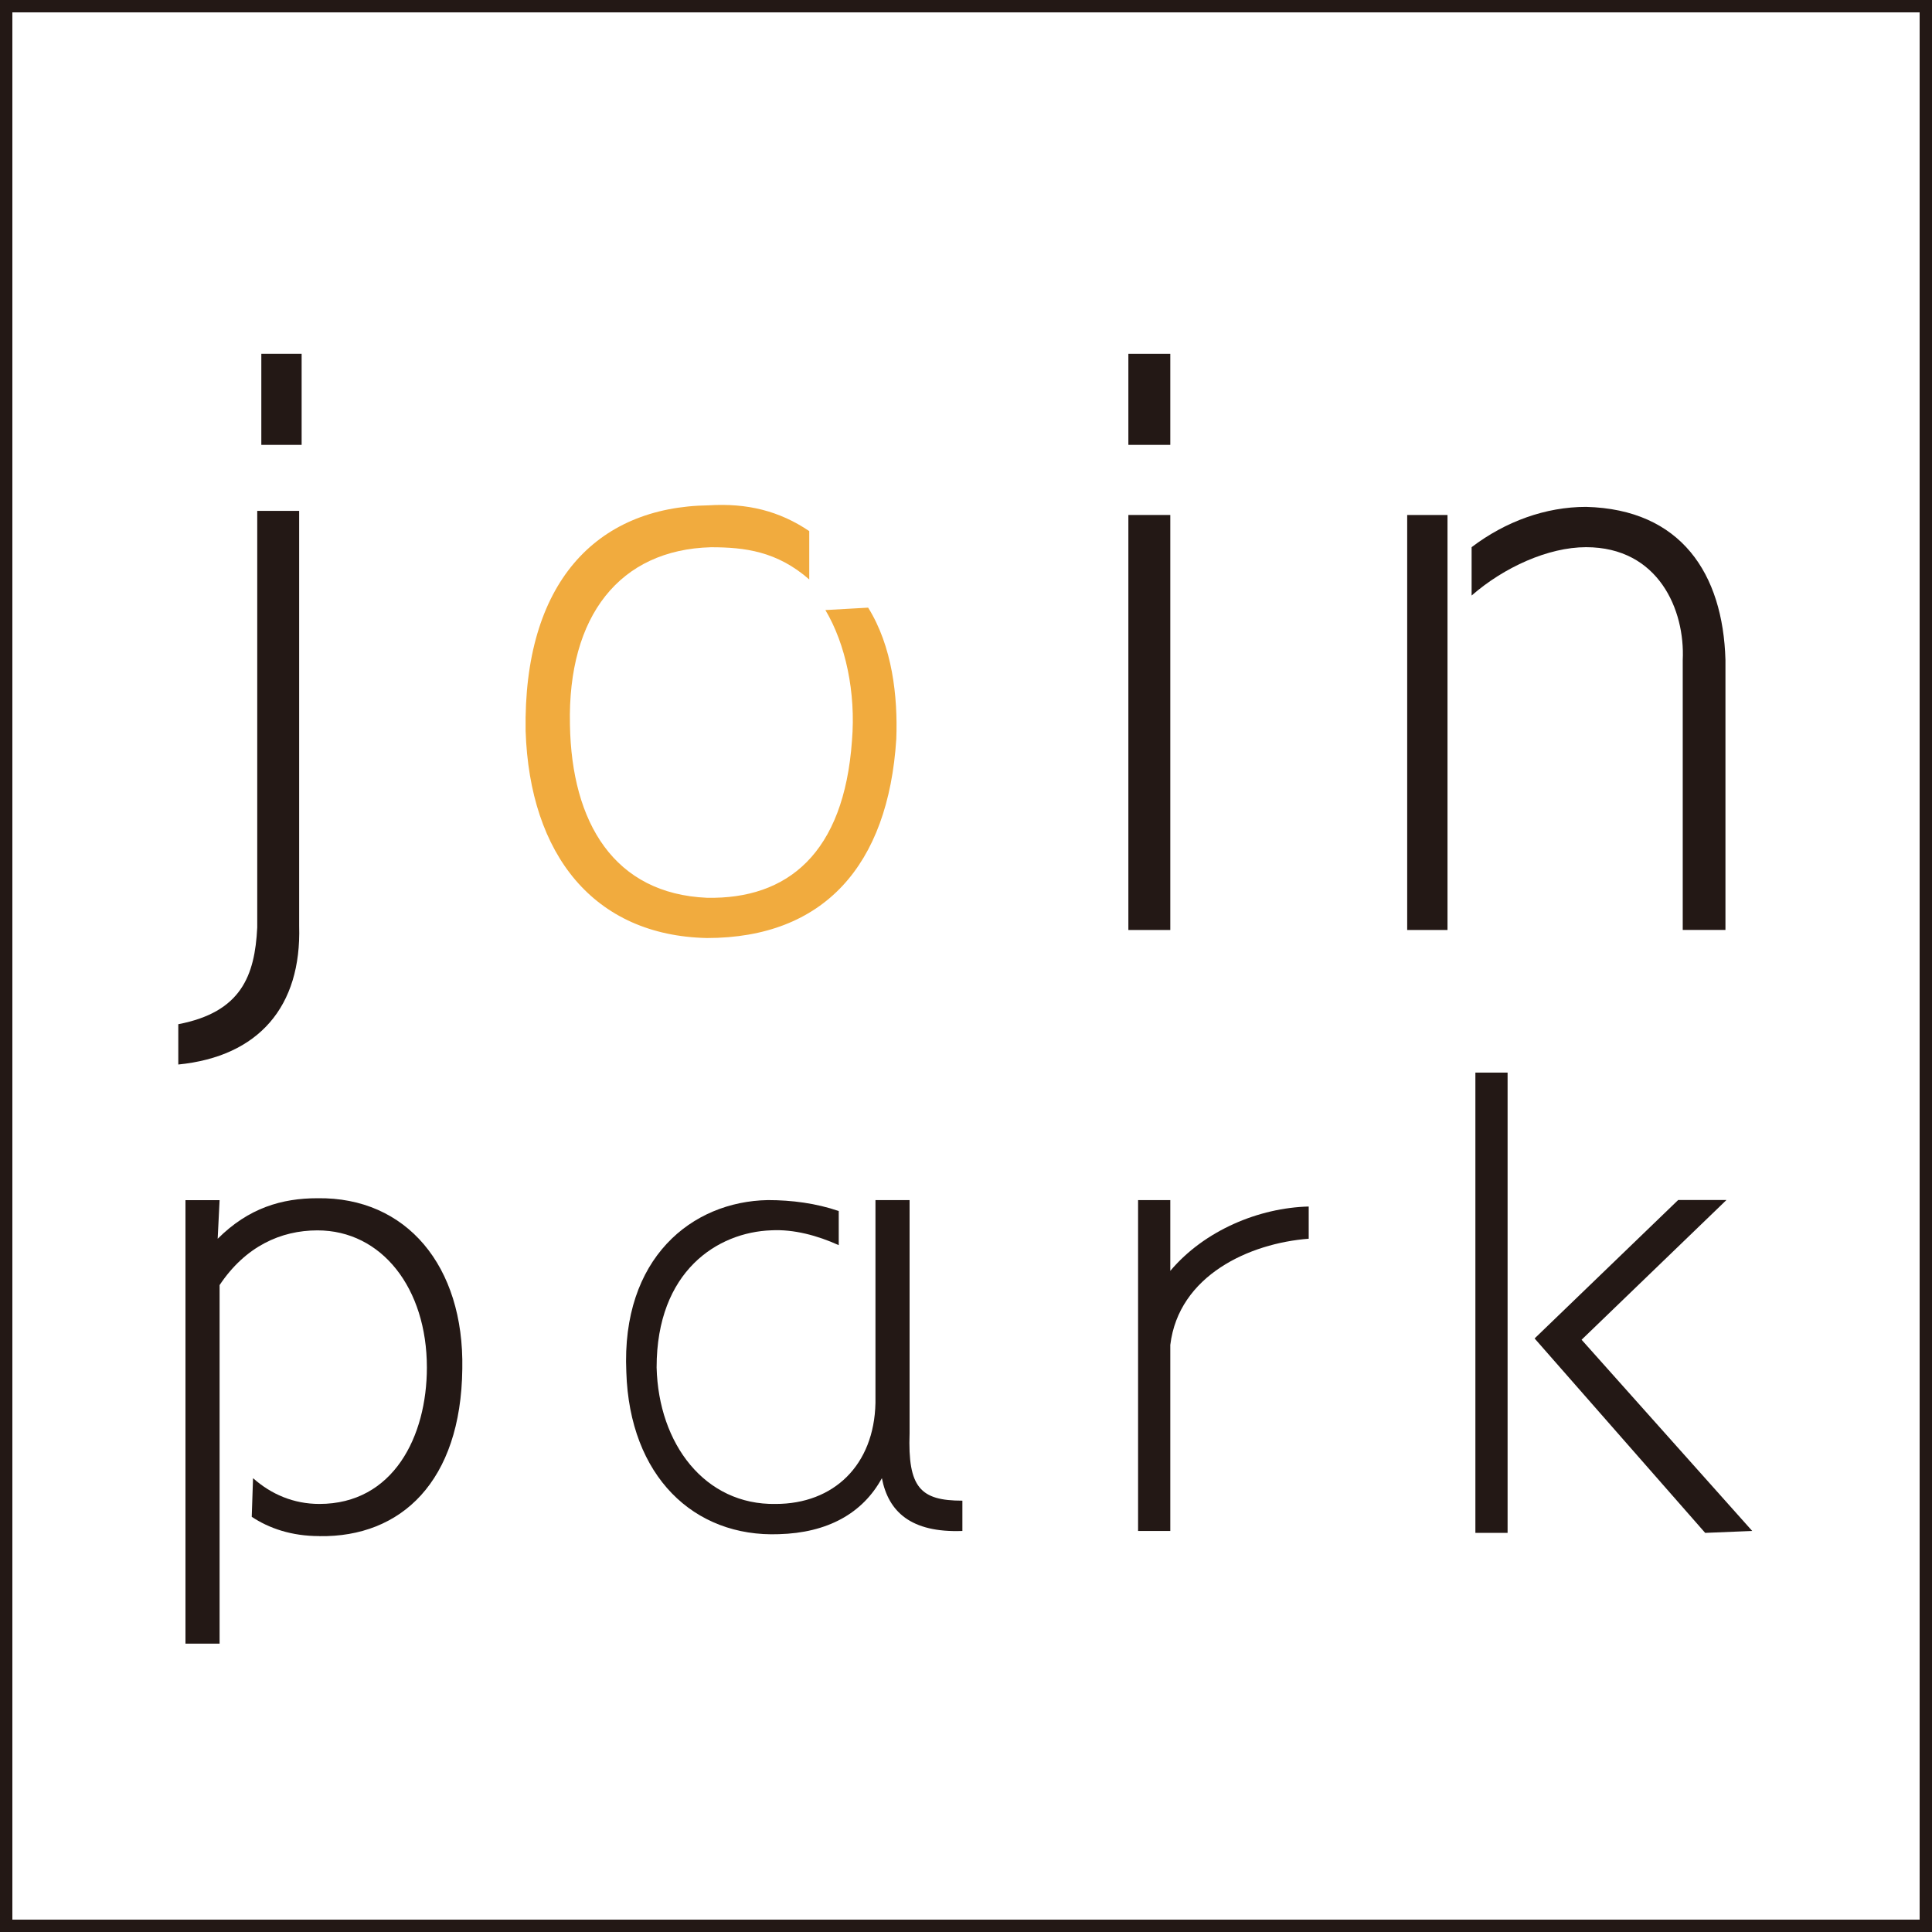
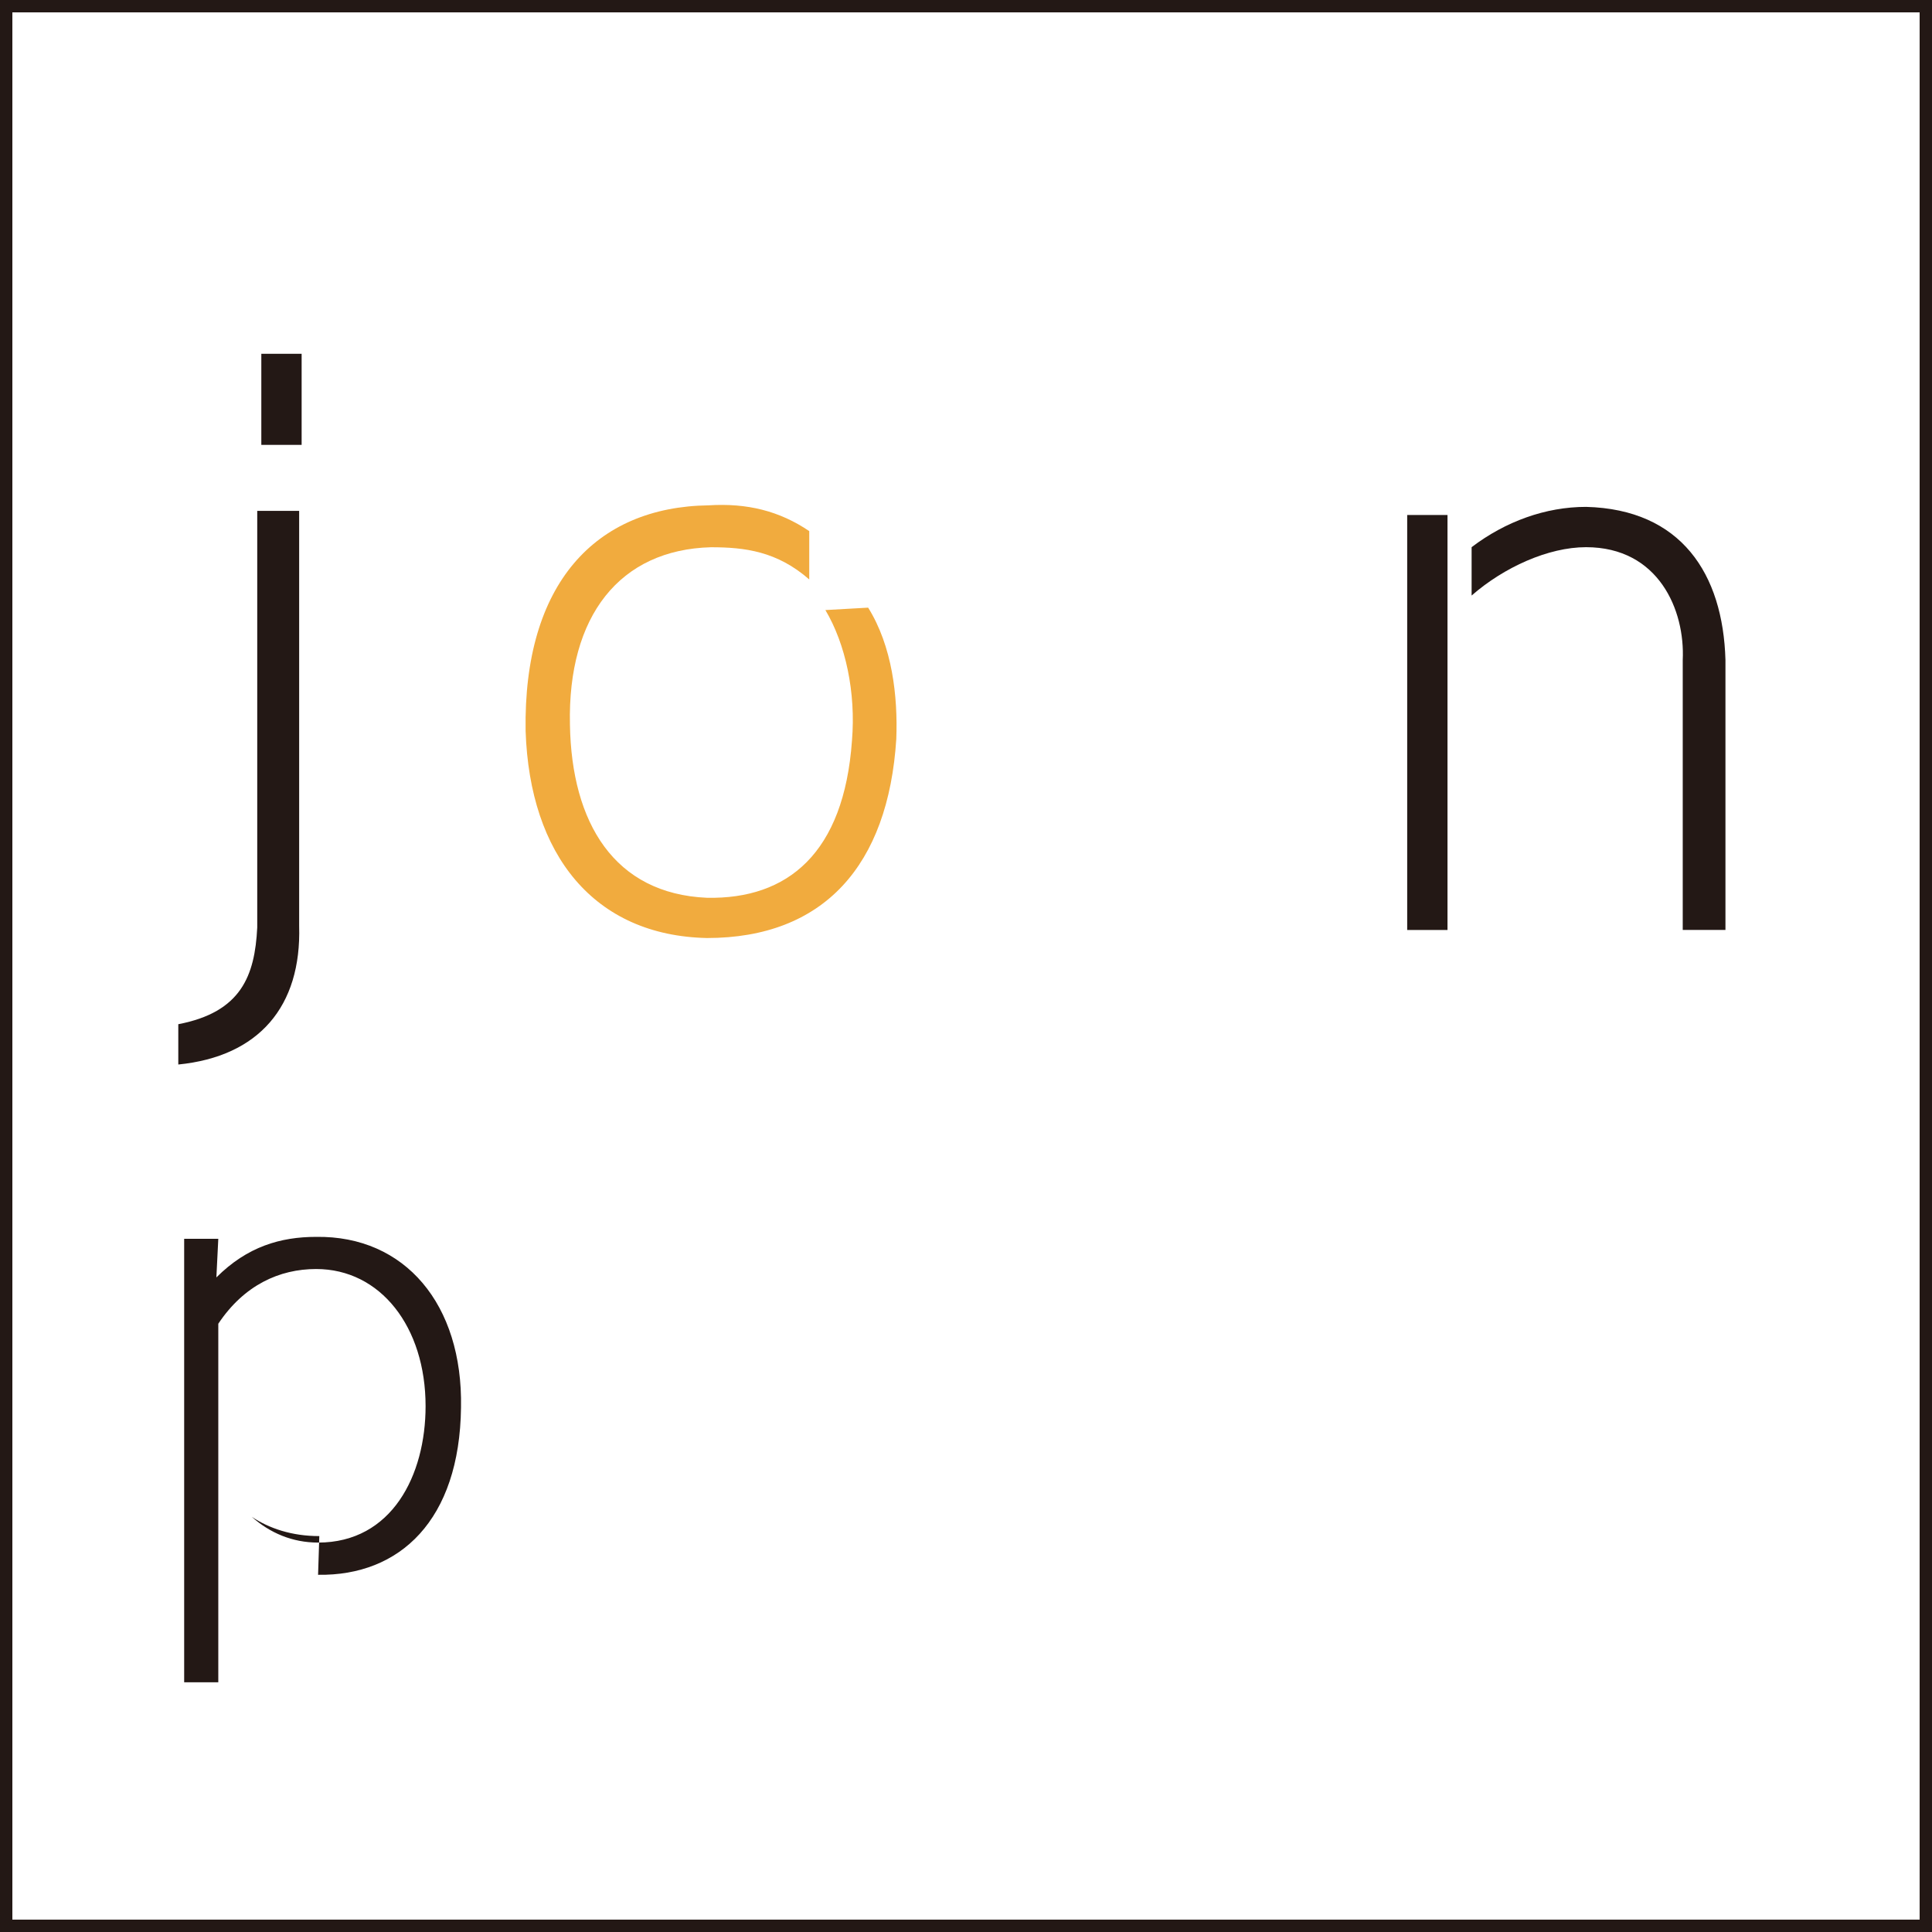
<svg xmlns="http://www.w3.org/2000/svg" version="1.1" viewBox="0 0 312.51 312.51">
  <rect x="0" y="0" width="312.51" height="312.51" fill="#808080" stroke="none" />
  <g>
    <g id="_レイヤー_1" data-name="レイヤー_1">
      <g>
        <rect x="1" y="1" width="310.51" height="310.51" fill="#fff" stroke="#231815" stroke-miterlimit="10" stroke-width="2" />
        <path d="M28.84,172.19v-6.52c10.17-1.95,12.38-7.82,12.77-15.64v-67.39h6.78v67.13c.39,13.03-6.52,21.12-19.55,22.42M42.27,57.23h6.52v14.73h-6.52v-14.73Z" fill="#231815" />
        <path d="M140.42,98.28c3.91,6.26,4.82,14.34,4.56,21.25-1.3,20.46-11.73,32.2-30.63,32.2-18.25-.39-28.67-13.43-29.33-33.5-.39-23.85,11.34-36.24,29.59-36.49,6.26-.39,11.47.91,16.29,4.17v7.82c-5.21-4.56-10.43-5.21-15.9-5.21-14.73.39-23.2,11.08-22.81,28.68.26,15.9,7.17,27.37,22.16,28.02,13.04.26,22.16-7.17,23.46-25.42.65-7.82-1.04-15.64-4.3-21.12l6.91-.39Z" fill="#f1ab3e" />
-         <path d="M189.3,71.96h-6.78v-14.73h6.78v14.73ZM182.52,83.3h6.78v67.13h-6.78v-67.13Z" fill="#231815" />
        <path d="M227.62,83.3h6.52v67.13h-6.52v-67.13ZM279.1,150.42h-6.91v-43.66c.39-8.08-3.91-18.25-15.64-18.25-6.12,0-13.29,3.26-18.51,7.82v-7.82c5.48-4.17,11.99-6.52,18.51-6.52,15.38.39,22.16,10.82,22.55,24.77v43.66Z" fill="#231815" />
-         <path d="M51.65,248.47c-4.48,0-8.12-1.25-10.93-3.12l.21-6.25c2.92,2.6,6.56,4.17,10.73,4.17,11.97,0,17.39-10.93,17.39-22.07,0-12.81-7.29-22.18-17.7-22.18-5.94,0-11.66,2.6-15.83,8.85v58h-5.52v-71.74h5.52l-.31,6.25c5-5,10.41-6.56,16.14-6.56,14.37-.21,23.74,10.93,23.43,27.59-.21,18.22-9.89,27.28-23.12,27.07" fill="#231815" />
-         <path d="M155.67,242.74v4.9c-8.33.31-11.97-3.12-13.02-8.54-3.12,5.73-8.85,8.85-16.66,9.06-13.75.52-24.16-9.37-24.68-26.24-.83-18.43,10.62-27.59,22.91-27.8,3.85,0,7.81.52,11.45,1.77v5.52c-3.44-1.56-7.29-2.6-10.93-2.4-8.64.31-18.53,6.56-18.53,22.18.31,12.39,7.81,22.28,19.26,22.08,9.37,0,15.93-6.25,16.14-16.35v-32.8h5.52v37.69c-.31,8.85,1.77,10.93,8.54,10.93" fill="#231815" />
-         <path d="M211.69,195.16v5.21c-9.58.73-21.03,5.93-22.39,17.18v30.09h-5.21v-53.52h5.21v11.45c5.52-6.56,14.37-10.21,22.39-10.41" fill="#231815" />
-         <path d="M238.65,173.5h5.21v74.45h-5.21v-74.45ZM283.42,247.64l-7.6.31-27.59-31.45,23.22-22.39h7.81l-23.43,22.6,27.6,30.93Z" fill="#231815" />
+         <path d="M51.65,248.47c-4.48,0-8.12-1.25-10.93-3.12c2.92,2.6,6.56,4.17,10.73,4.17,11.97,0,17.39-10.93,17.39-22.07,0-12.81-7.29-22.18-17.7-22.18-5.94,0-11.66,2.6-15.83,8.85v58h-5.52v-71.74h5.52l-.31,6.25c5-5,10.41-6.56,16.14-6.56,14.37-.21,23.74,10.93,23.43,27.59-.21,18.22-9.89,27.28-23.12,27.07" fill="#231815" />
      </g>
    </g>
  </g>
</svg>